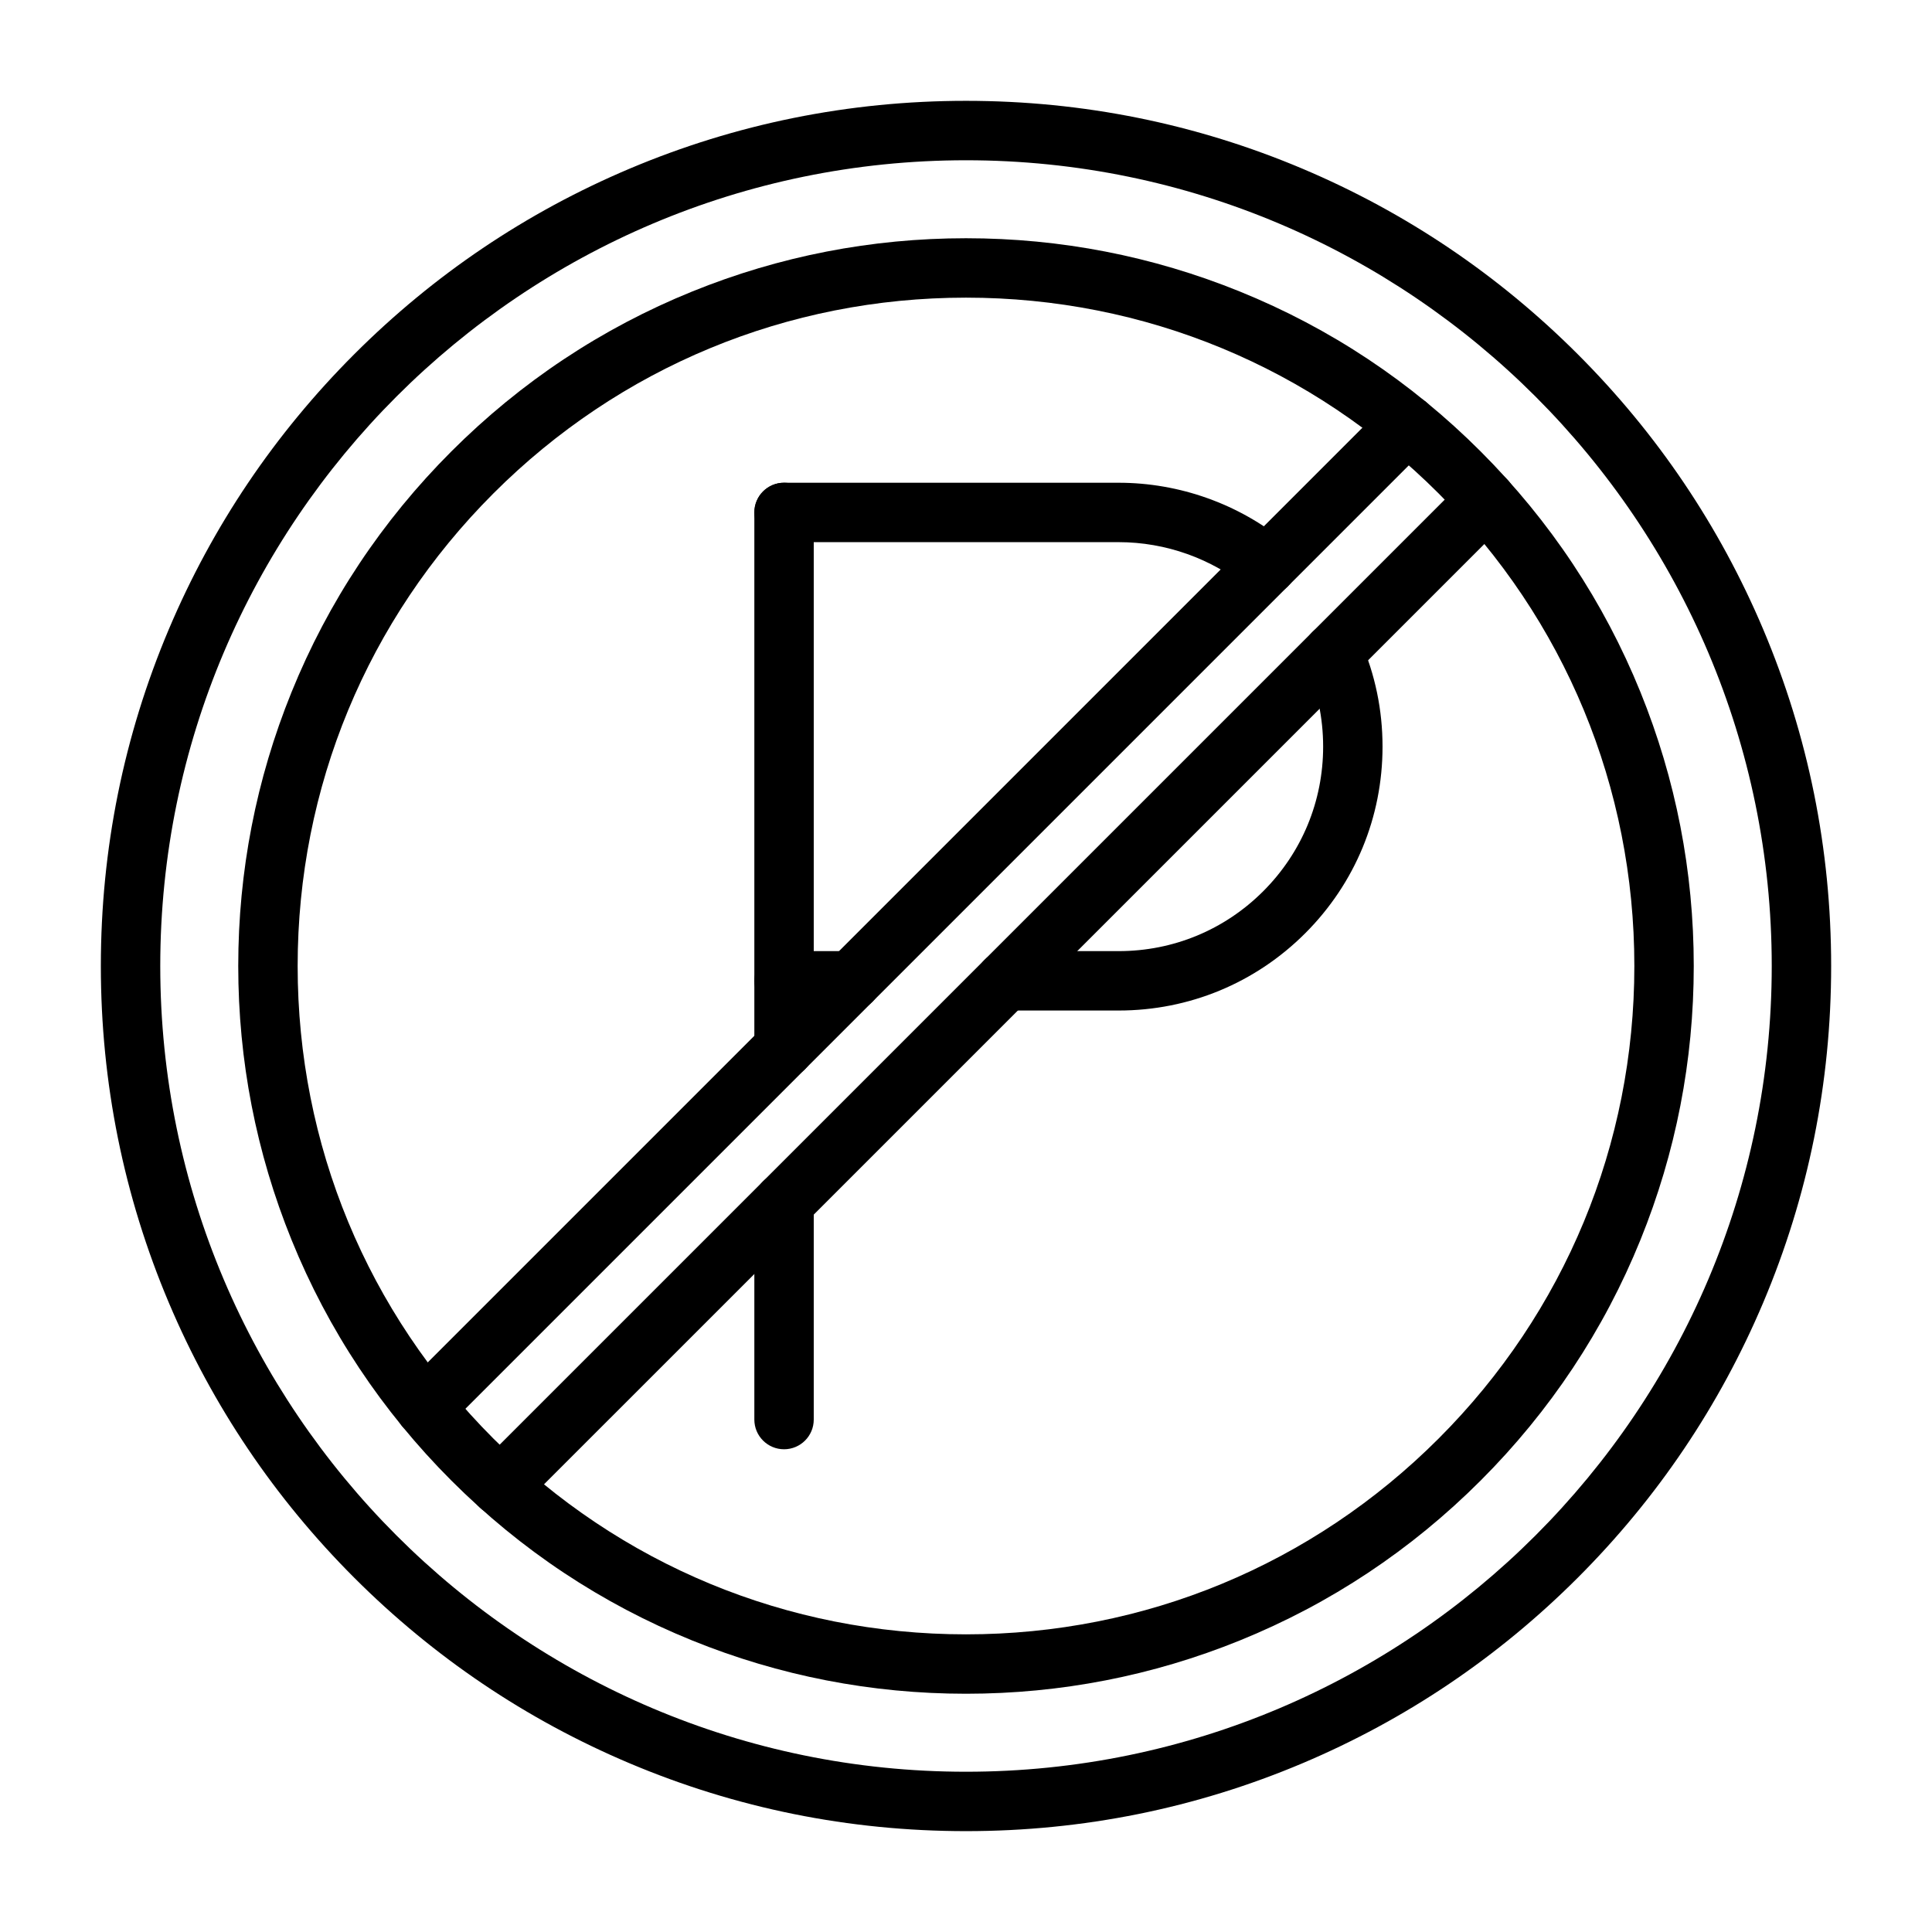
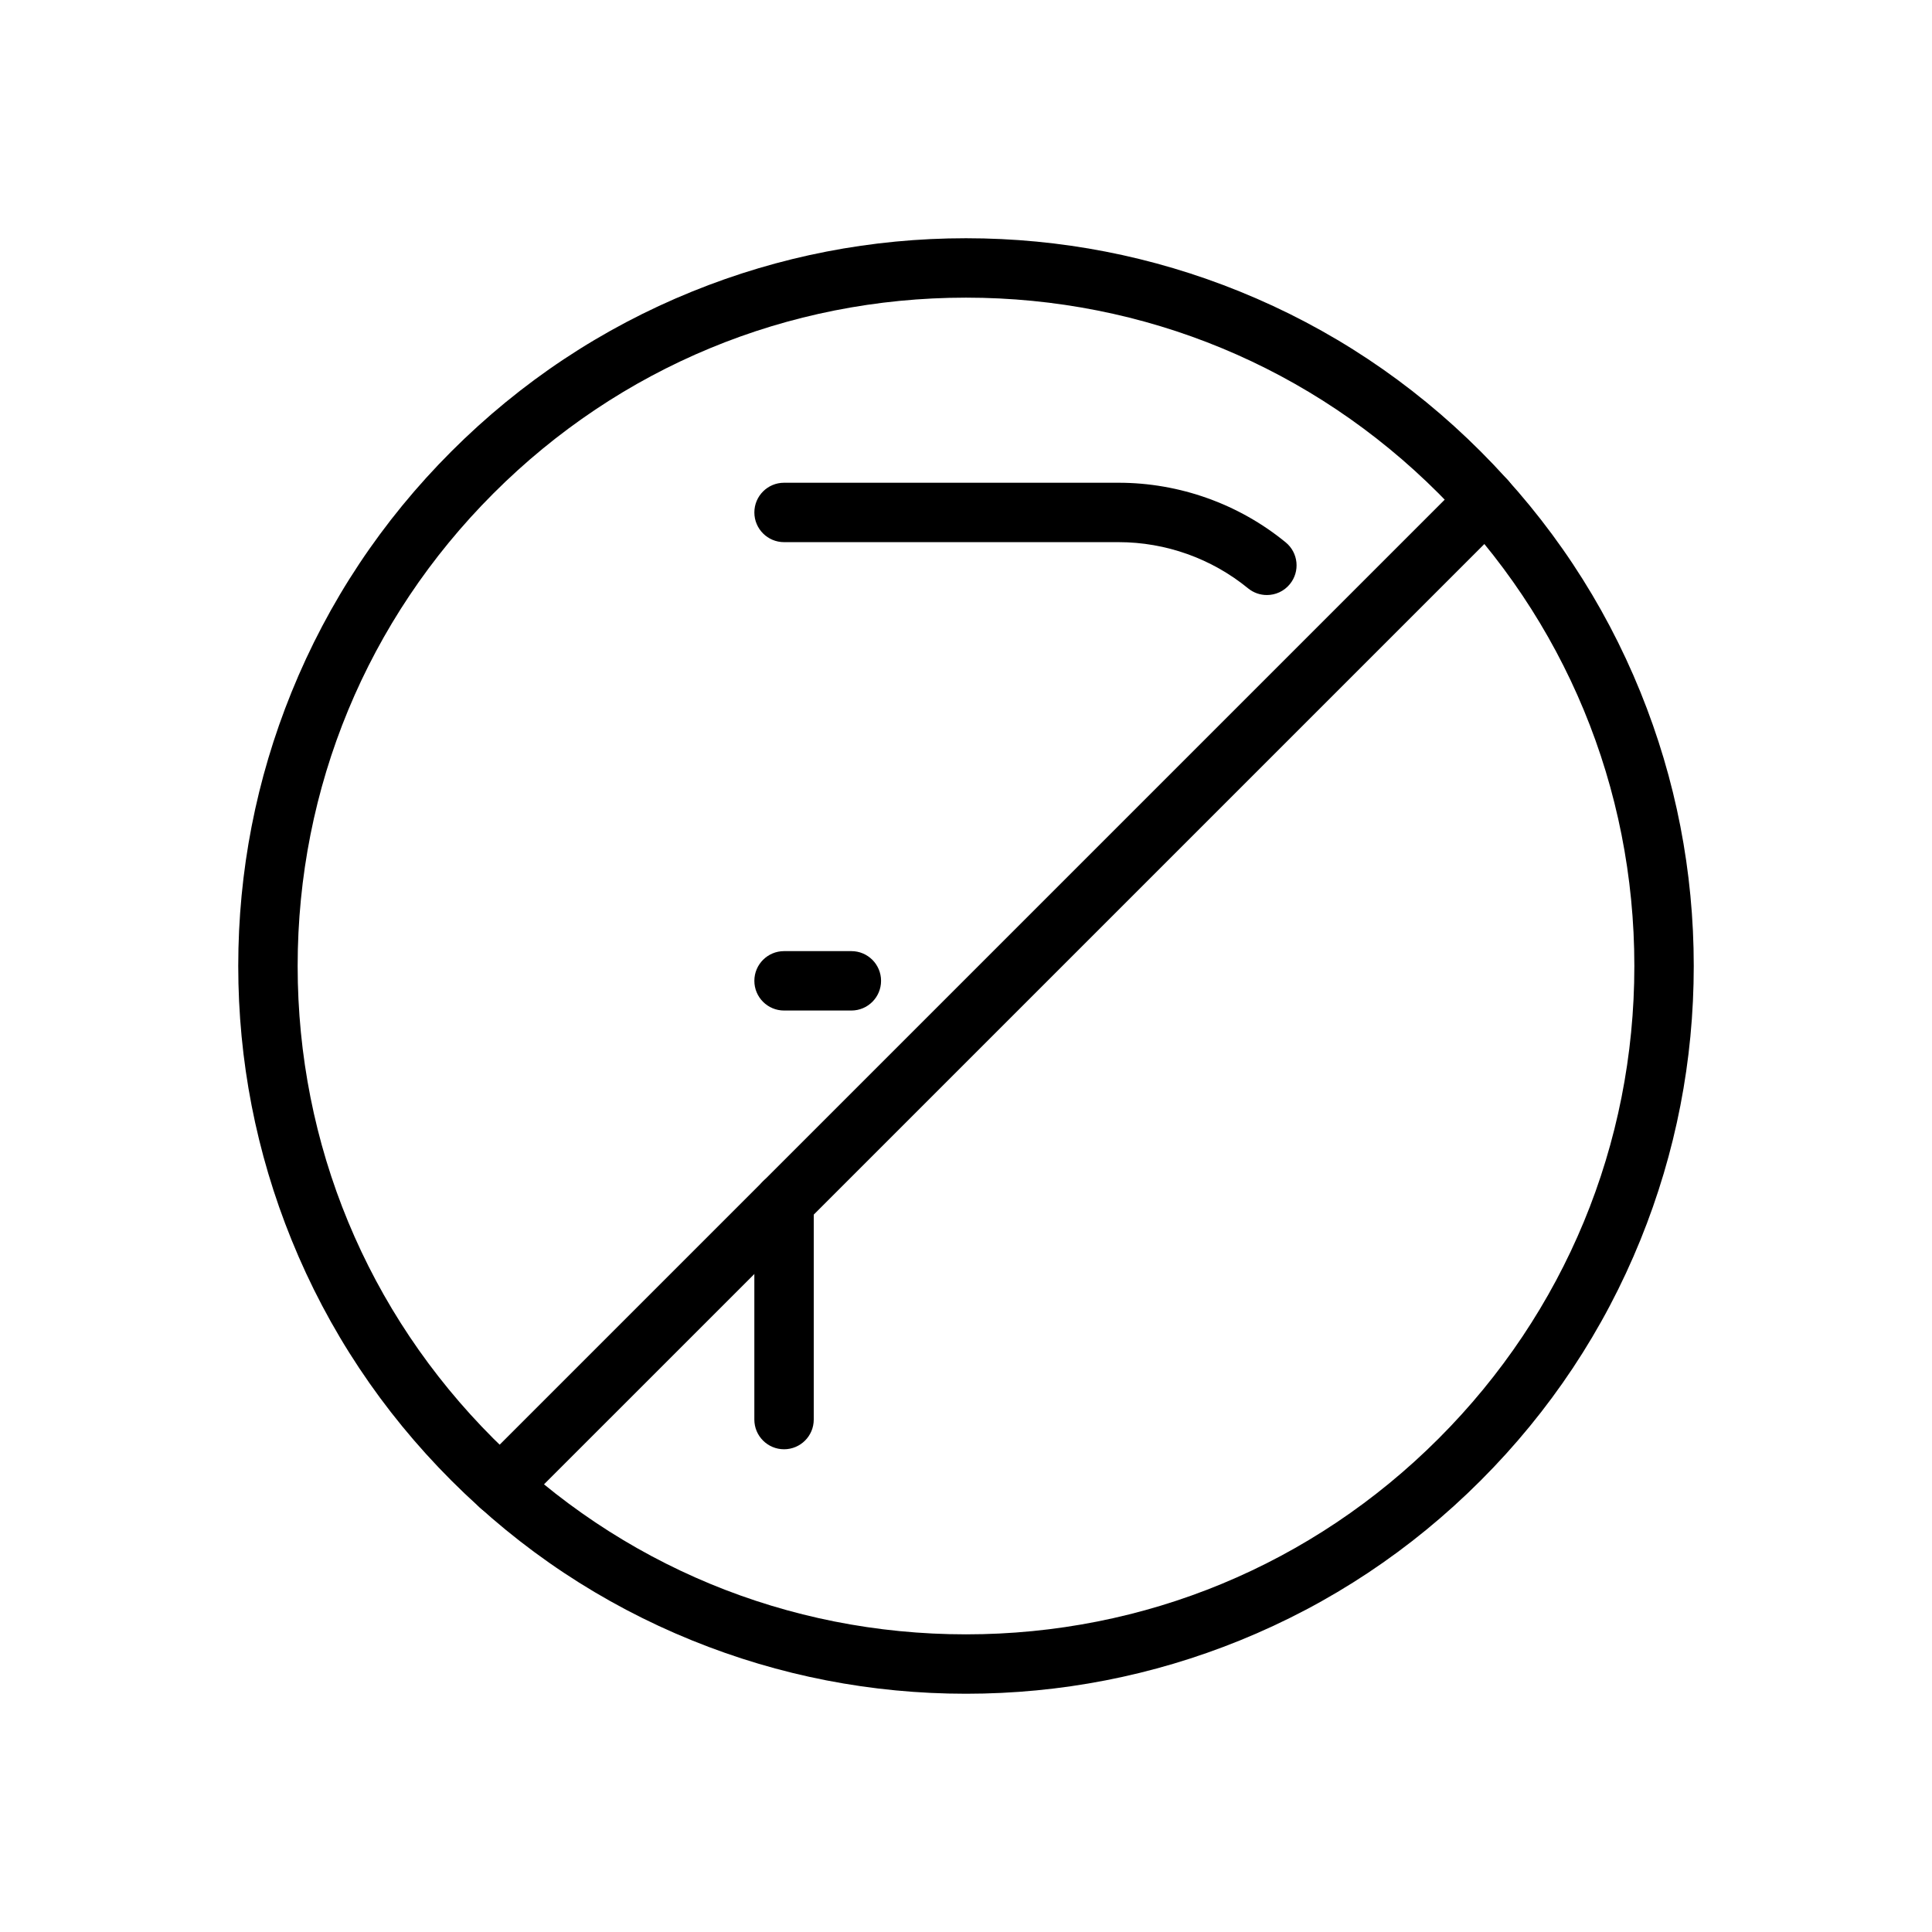
<svg xmlns="http://www.w3.org/2000/svg" fill="#000000" width="800px" height="800px" version="1.1" viewBox="144 144 512 512">
  <g>
-     <path d="m400 629.27c-30.949 0-60.977-6.062-89.246-18.02-27.301-11.547-51.82-28.078-72.875-49.133-21.055-21.055-37.582-45.57-49.133-72.875-11.957-28.27-18.02-58.297-18.02-89.246 0-30.949 6.062-60.977 18.02-89.246 11.547-27.301 28.078-51.82 49.133-72.875 21.055-21.055 45.57-37.582 72.875-49.133 28.27-11.957 58.297-18.02 89.246-18.02s60.977 6.062 89.246 18.02c27.301 11.547 51.82 28.078 72.875 49.133 21.055 21.055 37.582 45.57 49.133 72.875 11.957 28.27 18.02 58.297 18.02 89.246 0 30.949-6.062 60.977-18.02 89.246-11.547 27.301-28.078 51.82-49.133 72.875-21.055 21.055-45.57 37.582-72.875 49.133-28.273 11.957-58.301 18.02-89.246 18.02zm0-442.8c-117.74 0-213.53 95.789-213.53 213.53 0 117.74 95.789 213.53 213.53 213.53s213.53-95.789 213.53-213.53c0-117.74-95.789-213.53-213.53-213.53z" />
    <path d="m351.78 528.07c-4.348 0-7.871-3.523-7.871-7.871v-57.57c0-4.348 3.523-7.871 7.871-7.871s7.871 3.523 7.871 7.871v57.57c0.004 4.348-3.523 7.871-7.871 7.871z" />
-     <path d="m351.78 429.64c-4.348 0-7.871-3.523-7.871-7.871v-141.97c0-4.348 3.523-7.871 7.871-7.871s7.871 3.523 7.871 7.871v141.97c0.004 4.348-3.523 7.871-7.871 7.871z" />
    <path d="m369.62 411.8h-17.836c-4.348 0-7.871-3.523-7.871-7.871 0-4.348 3.523-7.871 7.871-7.871h17.836c4.348 0 7.871 3.523 7.871 7.871 0 4.348-3.523 7.871-7.871 7.871z" />
    <path d="m479.73 301.69c-1.754 0-3.519-0.582-4.984-1.781-9.637-7.891-21.816-12.234-34.297-12.234h-88.664c-4.348 0-7.871-3.523-7.871-7.871 0-4.348 3.523-7.871 7.871-7.871h88.664c16.105 0 31.828 5.609 44.27 15.797 3.363 2.754 3.859 7.715 1.102 11.078-1.551 1.898-3.812 2.883-6.09 2.883z" />
-     <path d="m440.45 411.8h-29.965c-4.348 0-7.871-3.523-7.871-7.871 0-4.348 3.523-7.871 7.871-7.871h29.965c14.477 0 28.082-5.637 38.32-15.875 10.234-10.238 15.875-23.844 15.875-38.32 0-7.531-1.512-14.82-4.5-21.656-1.738-3.984 0.082-8.625 4.066-10.363s8.625 0.082 10.363 4.066c3.859 8.836 5.812 18.242 5.812 27.957 0 18.68-7.273 36.242-20.484 49.453-13.211 13.207-30.773 20.48-49.453 20.48z" />
    <path d="m400 592.86c-25.047 0-49.461-4.75-72.57-14.121-23.93-9.703-45.398-23.957-63.805-42.367-18.406-18.406-32.66-39.875-42.367-63.805-9.371-23.109-14.121-47.527-14.121-72.57 0-25.047 4.75-49.461 14.121-72.57 9.703-23.93 23.957-45.398 42.367-63.805 18.406-18.406 39.875-32.66 63.805-42.367 23.109-9.371 47.527-14.121 72.57-14.121 25.047 0 49.461 4.75 72.57 14.121 23.93 9.703 45.398 23.957 63.805 42.367 18.406 18.406 32.66 39.875 42.367 63.805 9.371 23.109 14.121 47.527 14.121 72.57 0 25.047-4.75 49.461-14.121 72.57-9.703 23.93-23.957 45.398-42.367 63.805-18.406 18.406-39.875 32.66-63.805 42.367-23.109 9.371-47.527 14.121-72.57 14.121zm0-369.98c-47.312 0-91.789 18.426-125.24 51.879-33.453 33.453-51.879 77.934-51.879 125.24 0 47.312 18.426 91.789 51.879 125.24 33.453 33.453 77.934 51.879 125.24 51.879 47.312 0 91.789-18.422 125.24-51.879 33.453-33.453 51.879-77.934 51.879-125.24 0-47.312-18.422-91.789-51.879-125.24-33.453-33.457-77.934-51.879-125.24-51.879z" />
-     <path d="m256.62 524.79c-2.016 0-4.027-0.77-5.566-2.305-3.074-3.074-3.074-8.059 0-11.133l147.54-147.54 75.566-75.57 37.191-37.191c3.074-3.074 8.059-3.074 11.133 0 3.074 3.074 3.074 8.059 0 11.133l-260.29 260.3c-1.535 1.535-3.551 2.305-5.566 2.305z" />
    <path d="m276.59 545.69c-2.016 0-4.027-0.77-5.566-2.305-3.074-3.074-3.074-8.059 0-11.133l261.23-261.23c3.074-3.074 8.059-3.074 11.133 0 3.074 3.074 3.074 8.059 0 11.133l-261.23 261.22c-1.535 1.539-3.551 2.309-5.566 2.309z" />
  </g>
</svg>